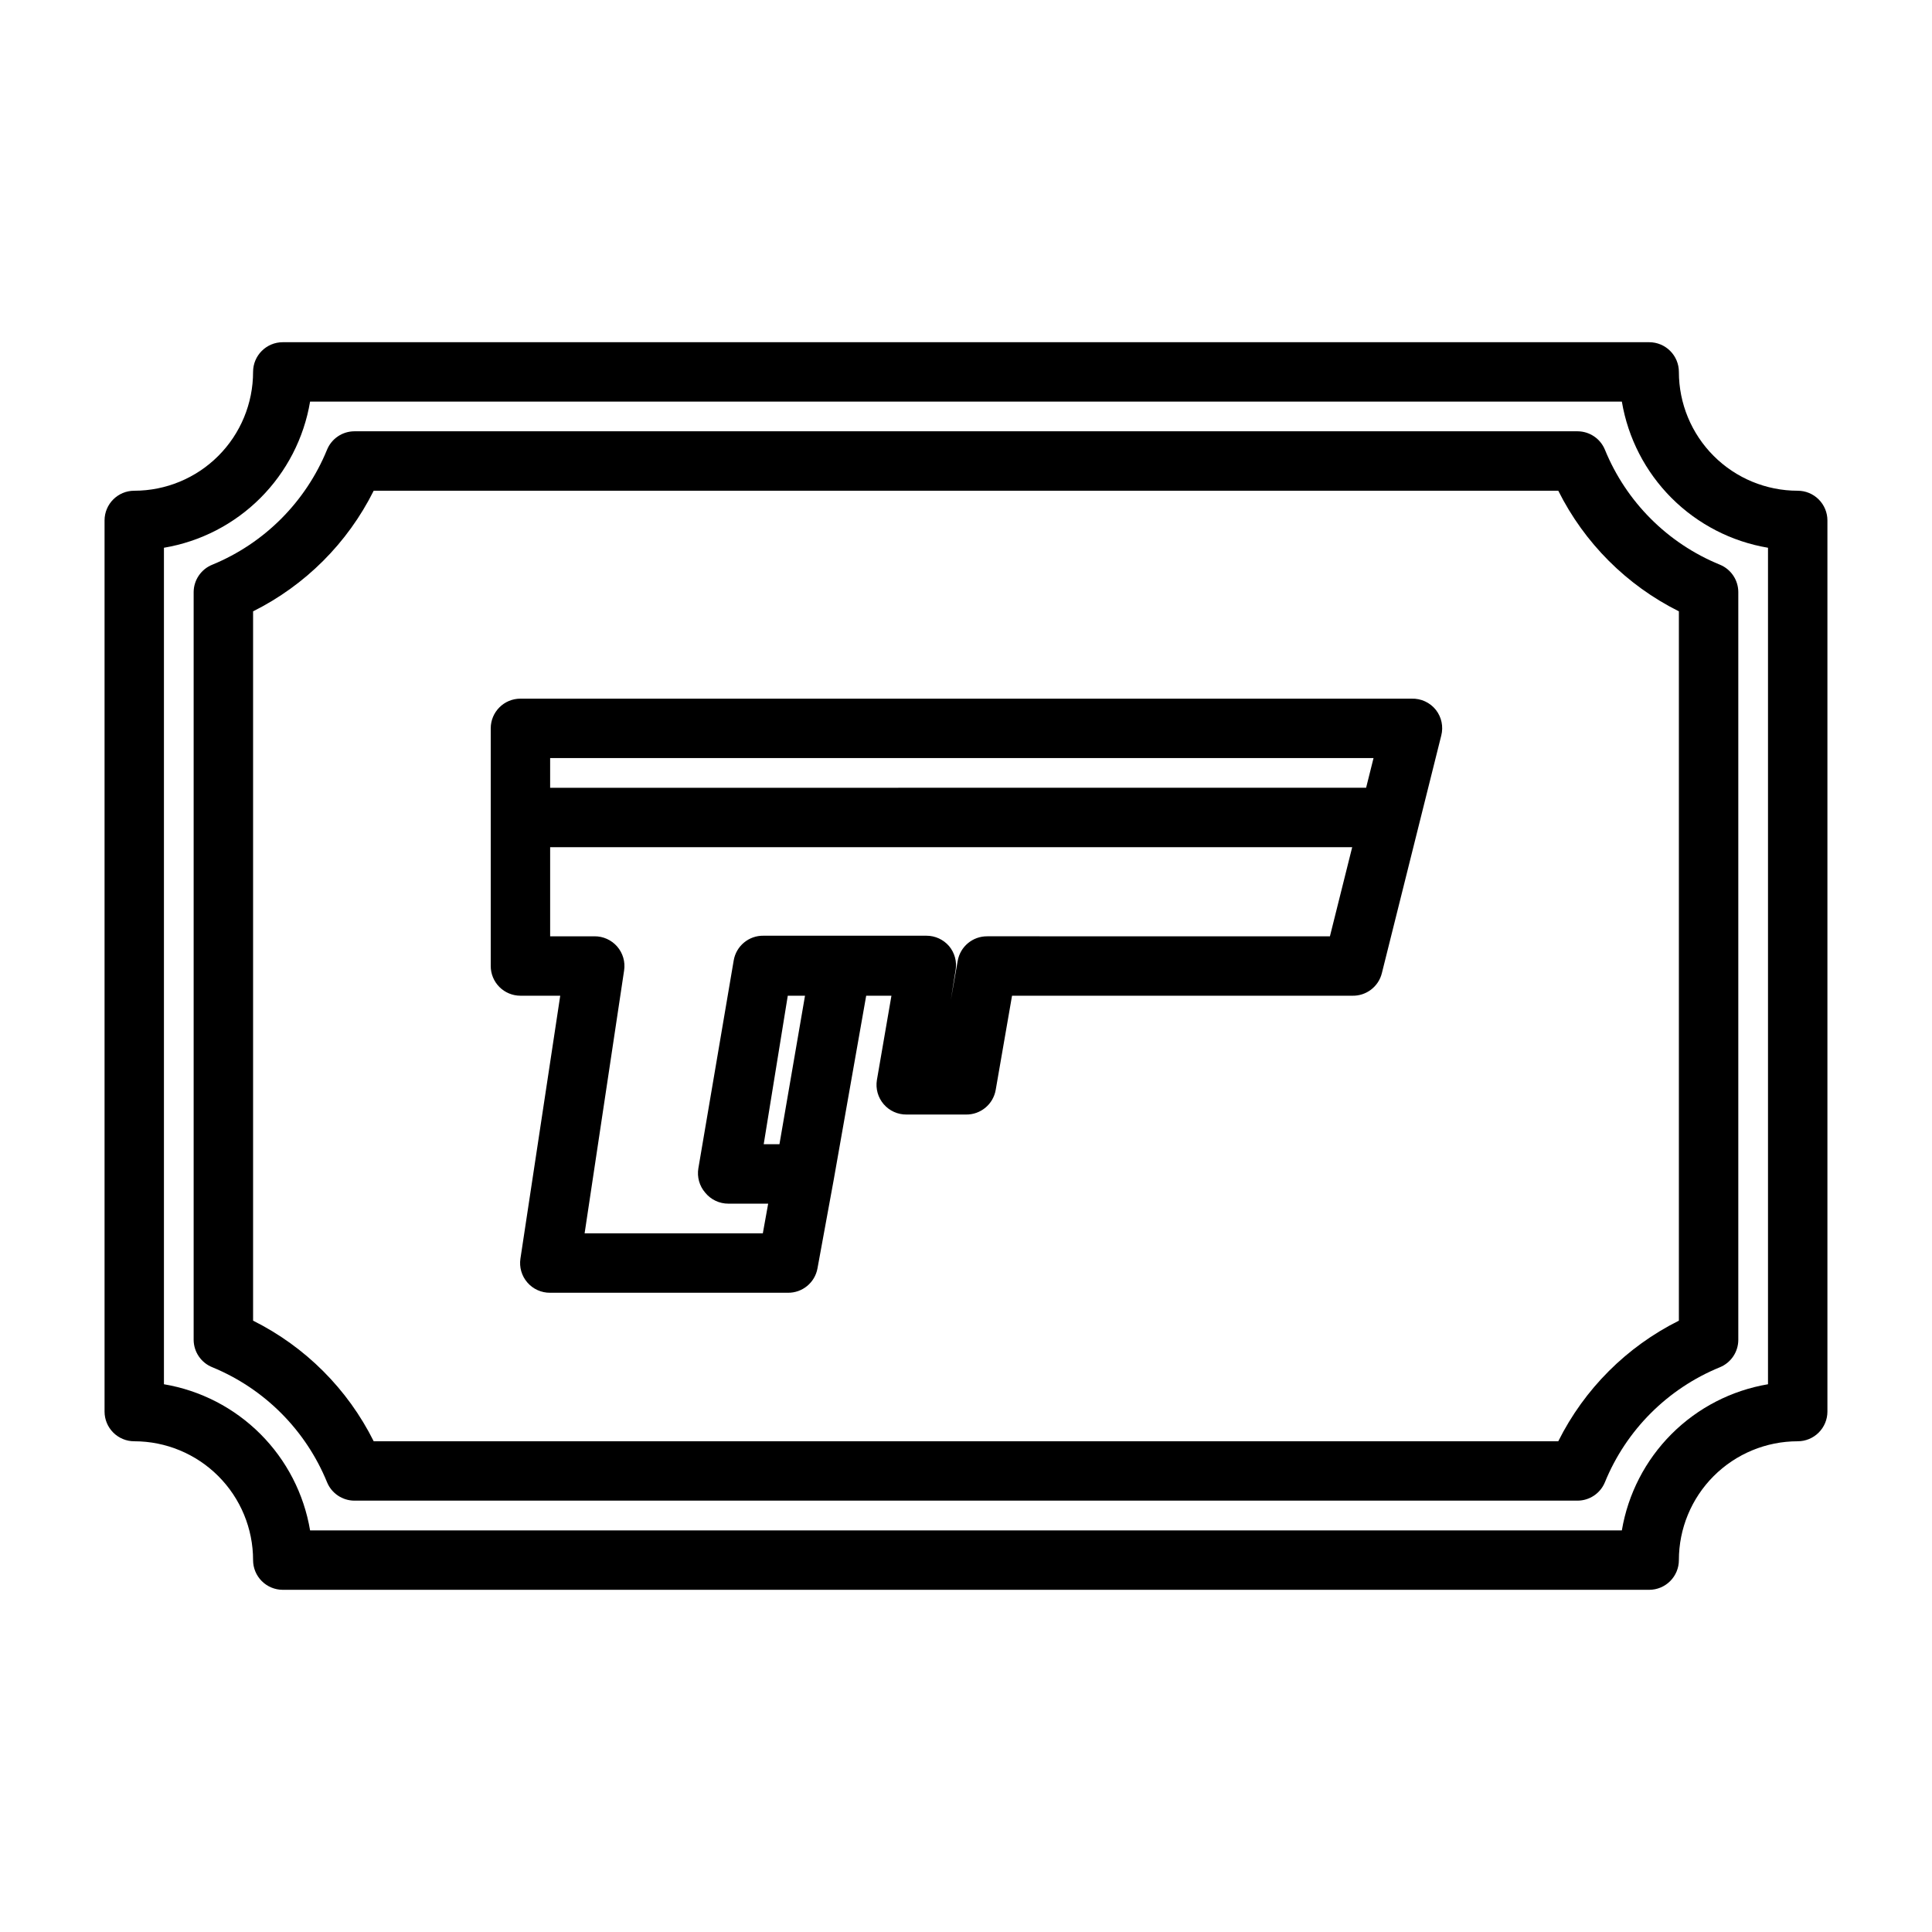
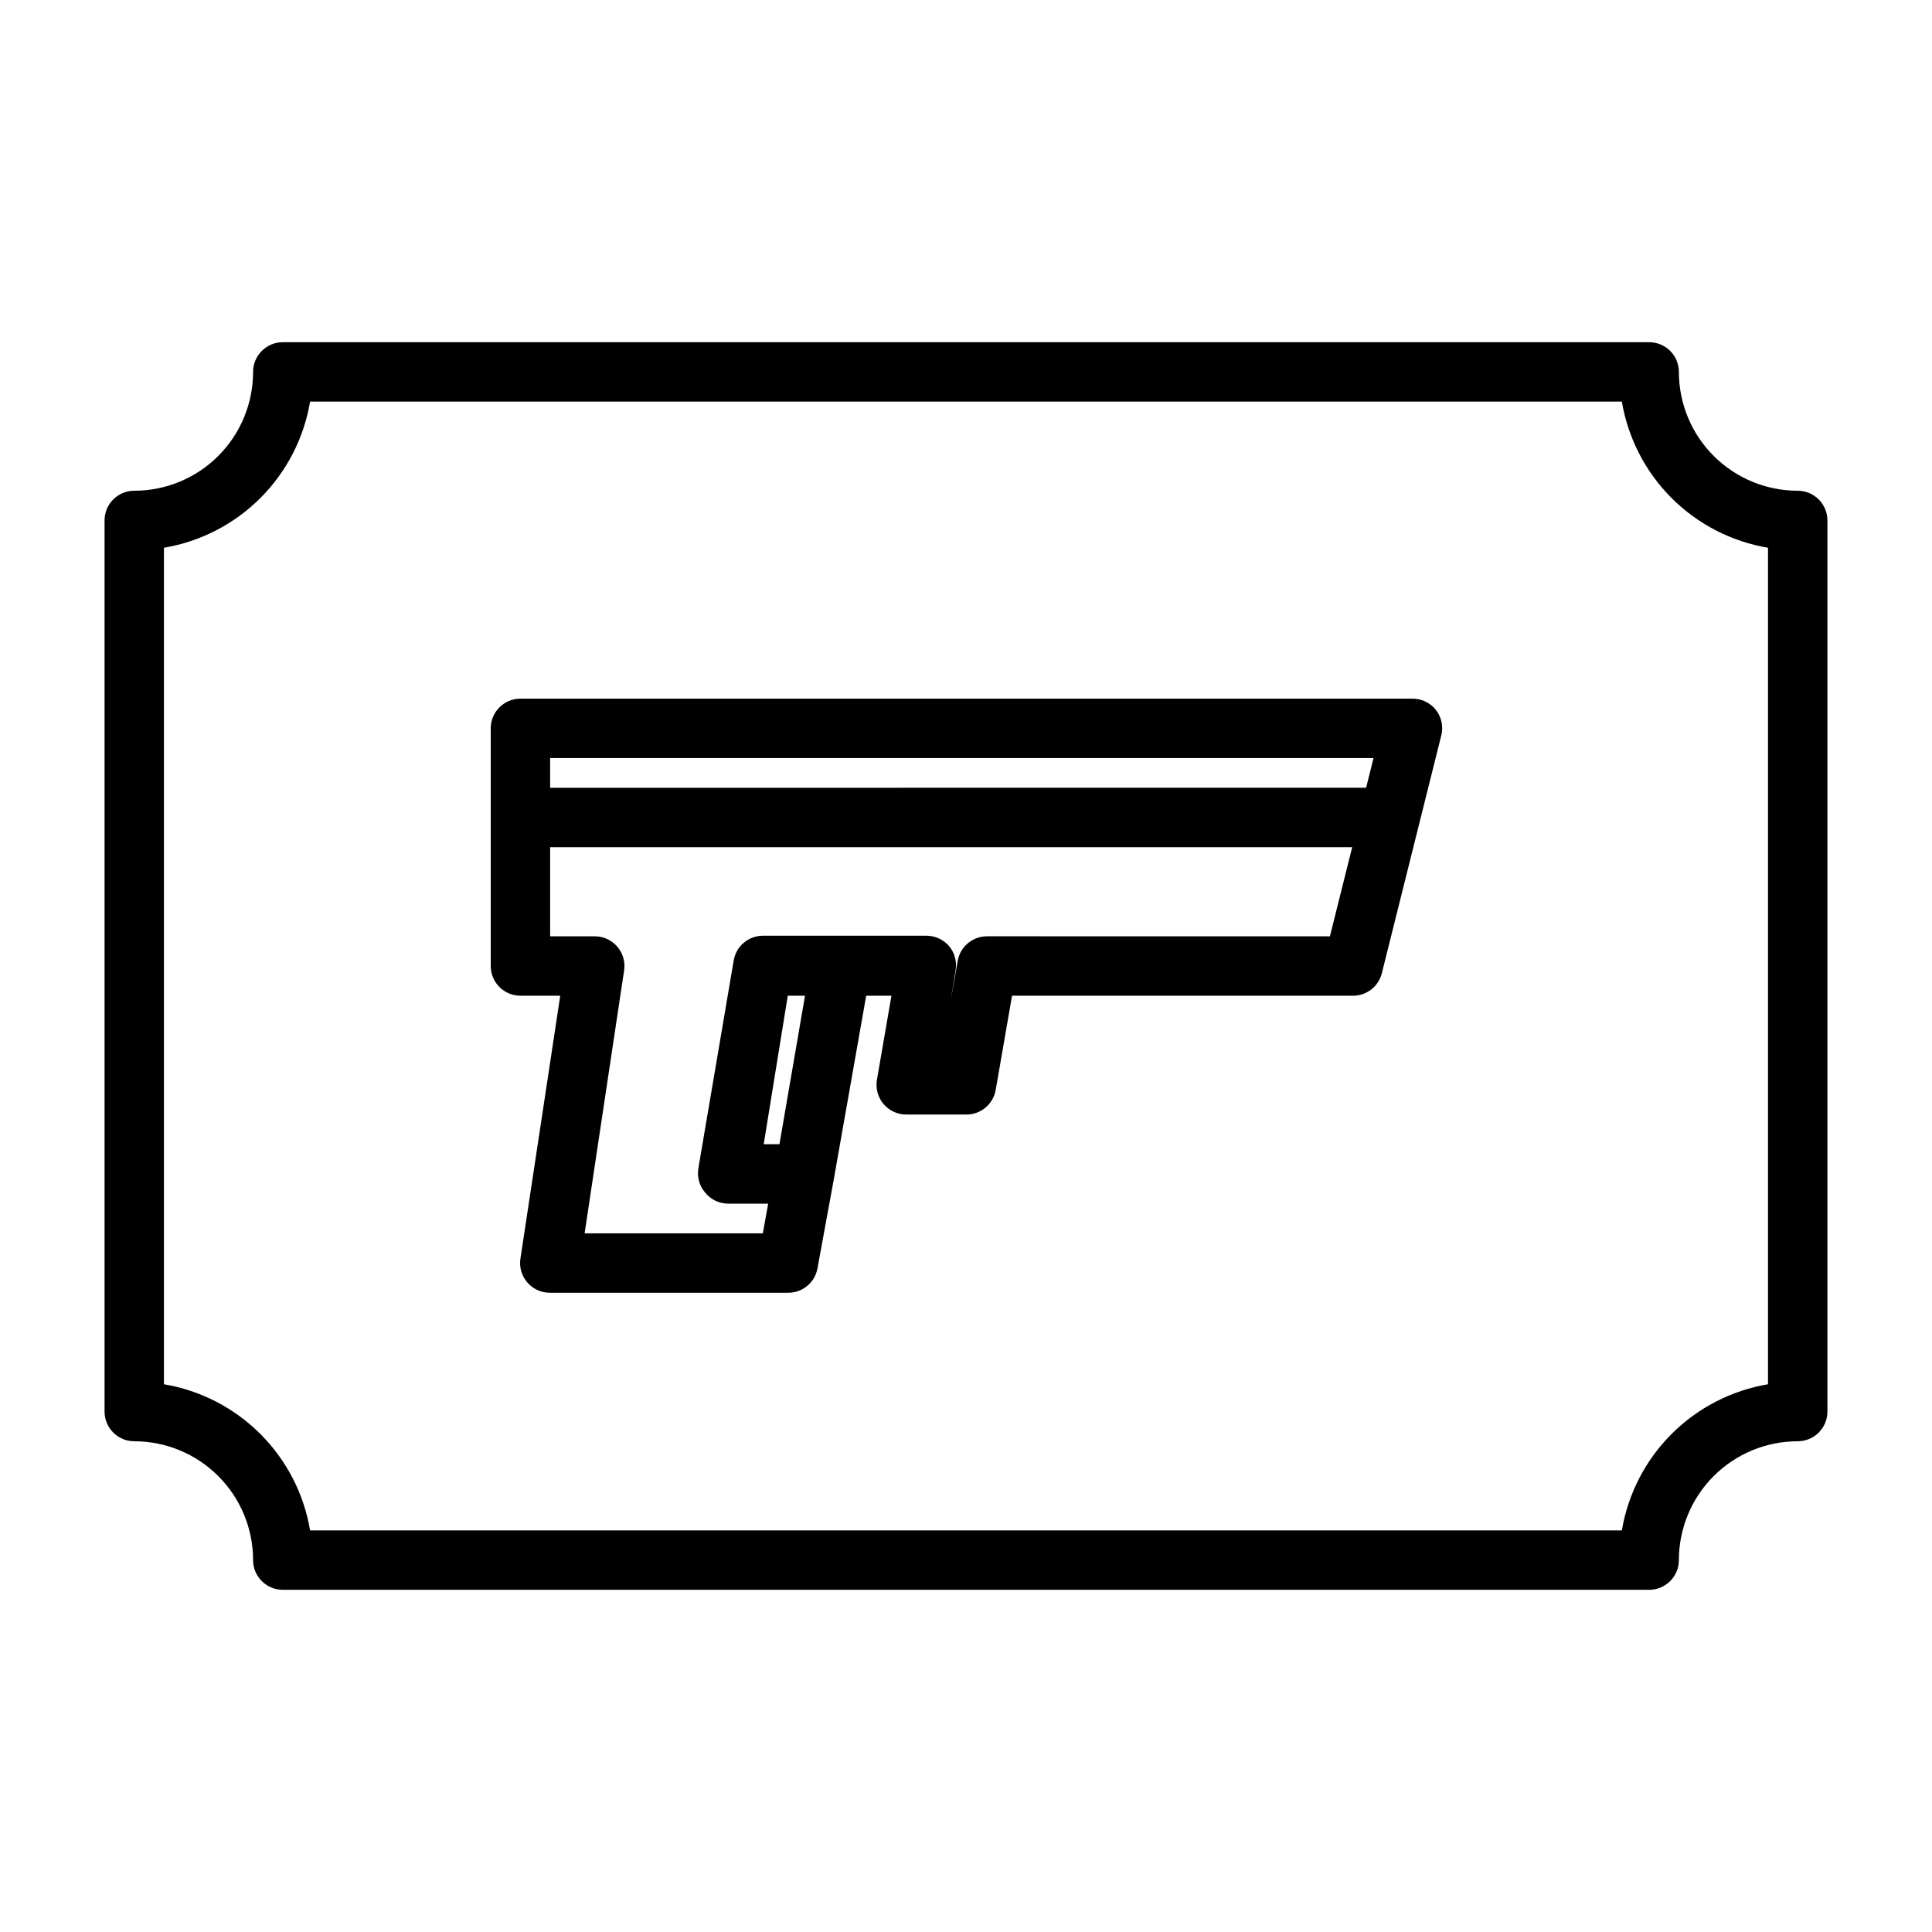
<svg xmlns="http://www.w3.org/2000/svg" fill="#000000" width="800px" height="800px" version="1.1" viewBox="144 144 512 512">
  <g>
    <path d="m620.41 274.05c-8.352 0-16.359-3.316-22.266-9.223-5.902-5.906-9.223-13.914-9.223-22.266 0-2.09-0.828-4.09-2.305-5.566-1.477-1.477-3.477-2.305-5.566-2.305h-362.11c-4.348 0-7.871 3.523-7.871 7.871 0 8.352-3.316 16.359-9.223 22.266s-13.914 9.223-22.266 9.223c-4.348 0-7.871 3.523-7.871 7.871v236.16c0 2.09 0.828 4.09 2.305 5.566 1.477 1.477 3.477 2.305 5.566 2.305 8.352 0 16.359 3.32 22.266 9.223 5.906 5.906 9.223 13.914 9.223 22.266 0 2.09 0.828 4.09 2.305 5.566 1.477 1.477 3.481 2.309 5.566 2.309h362.11c2.09 0 4.09-0.832 5.566-2.309 1.477-1.477 2.305-3.477 2.305-5.566 0-8.352 3.32-16.359 9.223-22.266 5.906-5.902 13.914-9.223 22.266-9.223 2.09 0 4.09-0.828 5.566-2.305 1.477-1.477 2.309-3.477 2.309-5.566v-236.16c0-2.086-0.832-4.09-2.309-5.566-1.477-1.477-3.477-2.305-5.566-2.305zm-7.871 236.79c-9.68 1.633-18.609 6.238-25.551 13.18-6.941 6.941-11.547 15.871-13.18 25.551h-347.63c-1.629-9.68-6.234-18.609-13.176-25.551-6.941-6.941-15.875-11.547-25.555-13.18v-221.68c9.68-1.629 18.613-6.238 25.555-13.176 6.941-6.941 11.547-15.875 13.176-25.555h347.63c1.633 9.68 6.238 18.613 13.18 25.555 6.941 6.938 15.871 11.547 25.551 13.176z" />
-     <path d="m569.32 263.18c-1.207-2.941-4.062-4.867-7.242-4.883h-324.17c-3.18 0.016-6.035 1.941-7.242 4.883-5.644 13.812-16.59 24.785-30.387 30.465-2.969 1.184-4.93 4.043-4.961 7.242v198.21c0.031 3.199 1.992 6.062 4.961 7.242 13.797 5.68 24.742 16.652 30.387 30.465 1.207 2.941 4.062 4.867 7.242 4.883h324.17c3.18-0.016 6.035-1.941 7.242-4.883 5.648-13.836 16.629-24.816 30.465-30.465 2.941-1.207 4.867-4.062 4.883-7.242v-198.21c-0.016-3.18-1.941-6.035-4.883-7.242-13.836-5.648-24.816-16.629-30.465-30.465zm19.602 230.81c-13.836 6.906-25.051 18.121-31.961 31.957h-313.93c-6.906-13.836-18.125-25.051-31.961-31.957v-187.98c13.836-6.906 25.055-18.125 31.961-31.961h313.93c6.91 13.836 18.125 25.055 31.961 31.961z" />
    <path d="m518.08 329.15h-236.16c-4.348 0-7.871 3.527-7.871 7.875v62.977c0 2.086 0.828 4.09 2.305 5.566 1.477 1.477 3.481 2.305 5.566 2.305h10.547l-10.547 69.668c-0.348 2.281 0.328 4.602 1.844 6.344 1.516 1.746 3.719 2.734 6.027 2.707h62.977c3.852 0.062 7.18-2.668 7.871-6.453l4.328-23.617 8.582-48.648h6.691l-3.856 22.355c-0.371 2.297 0.289 4.641 1.809 6.402 1.52 1.762 3.738 2.758 6.062 2.731h15.746c3.871 0.055 7.211-2.715 7.871-6.535l4.328-24.953h90.137c3.703 0.105 6.984-2.383 7.871-5.984l15.742-62.977c0.598-2.352 0.078-4.852-1.414-6.769-1.555-1.969-3.949-3.078-6.457-2.992zm-10.078 15.742-1.969 7.871-216.24 0.004v-7.871zm-157.44 102.34h-4.172l6.379-39.355h4.566zm55.105-55.105 0.004 0.004c-3.875-0.055-7.215 2.715-7.875 6.535l-1.812 10.312 1.258-7.871h0.004c0.387-2.277-0.246-4.609-1.73-6.379-1.496-1.746-3.684-2.754-5.984-2.754h-43.215c-3.875-0.055-7.215 2.715-7.875 6.535l-9.367 55.105v-0.004c-0.387 2.316 0.277 4.684 1.812 6.457 1.5 1.848 3.758 2.922 6.141 2.914h10.547l-1.418 7.871h-47.23l10.469-69.668c0.348-2.285-0.328-4.606-1.84-6.348-1.516-1.742-3.723-2.731-6.031-2.707h-11.73v-23.613h212.55l-5.902 23.617z" />
  </g>
</svg>